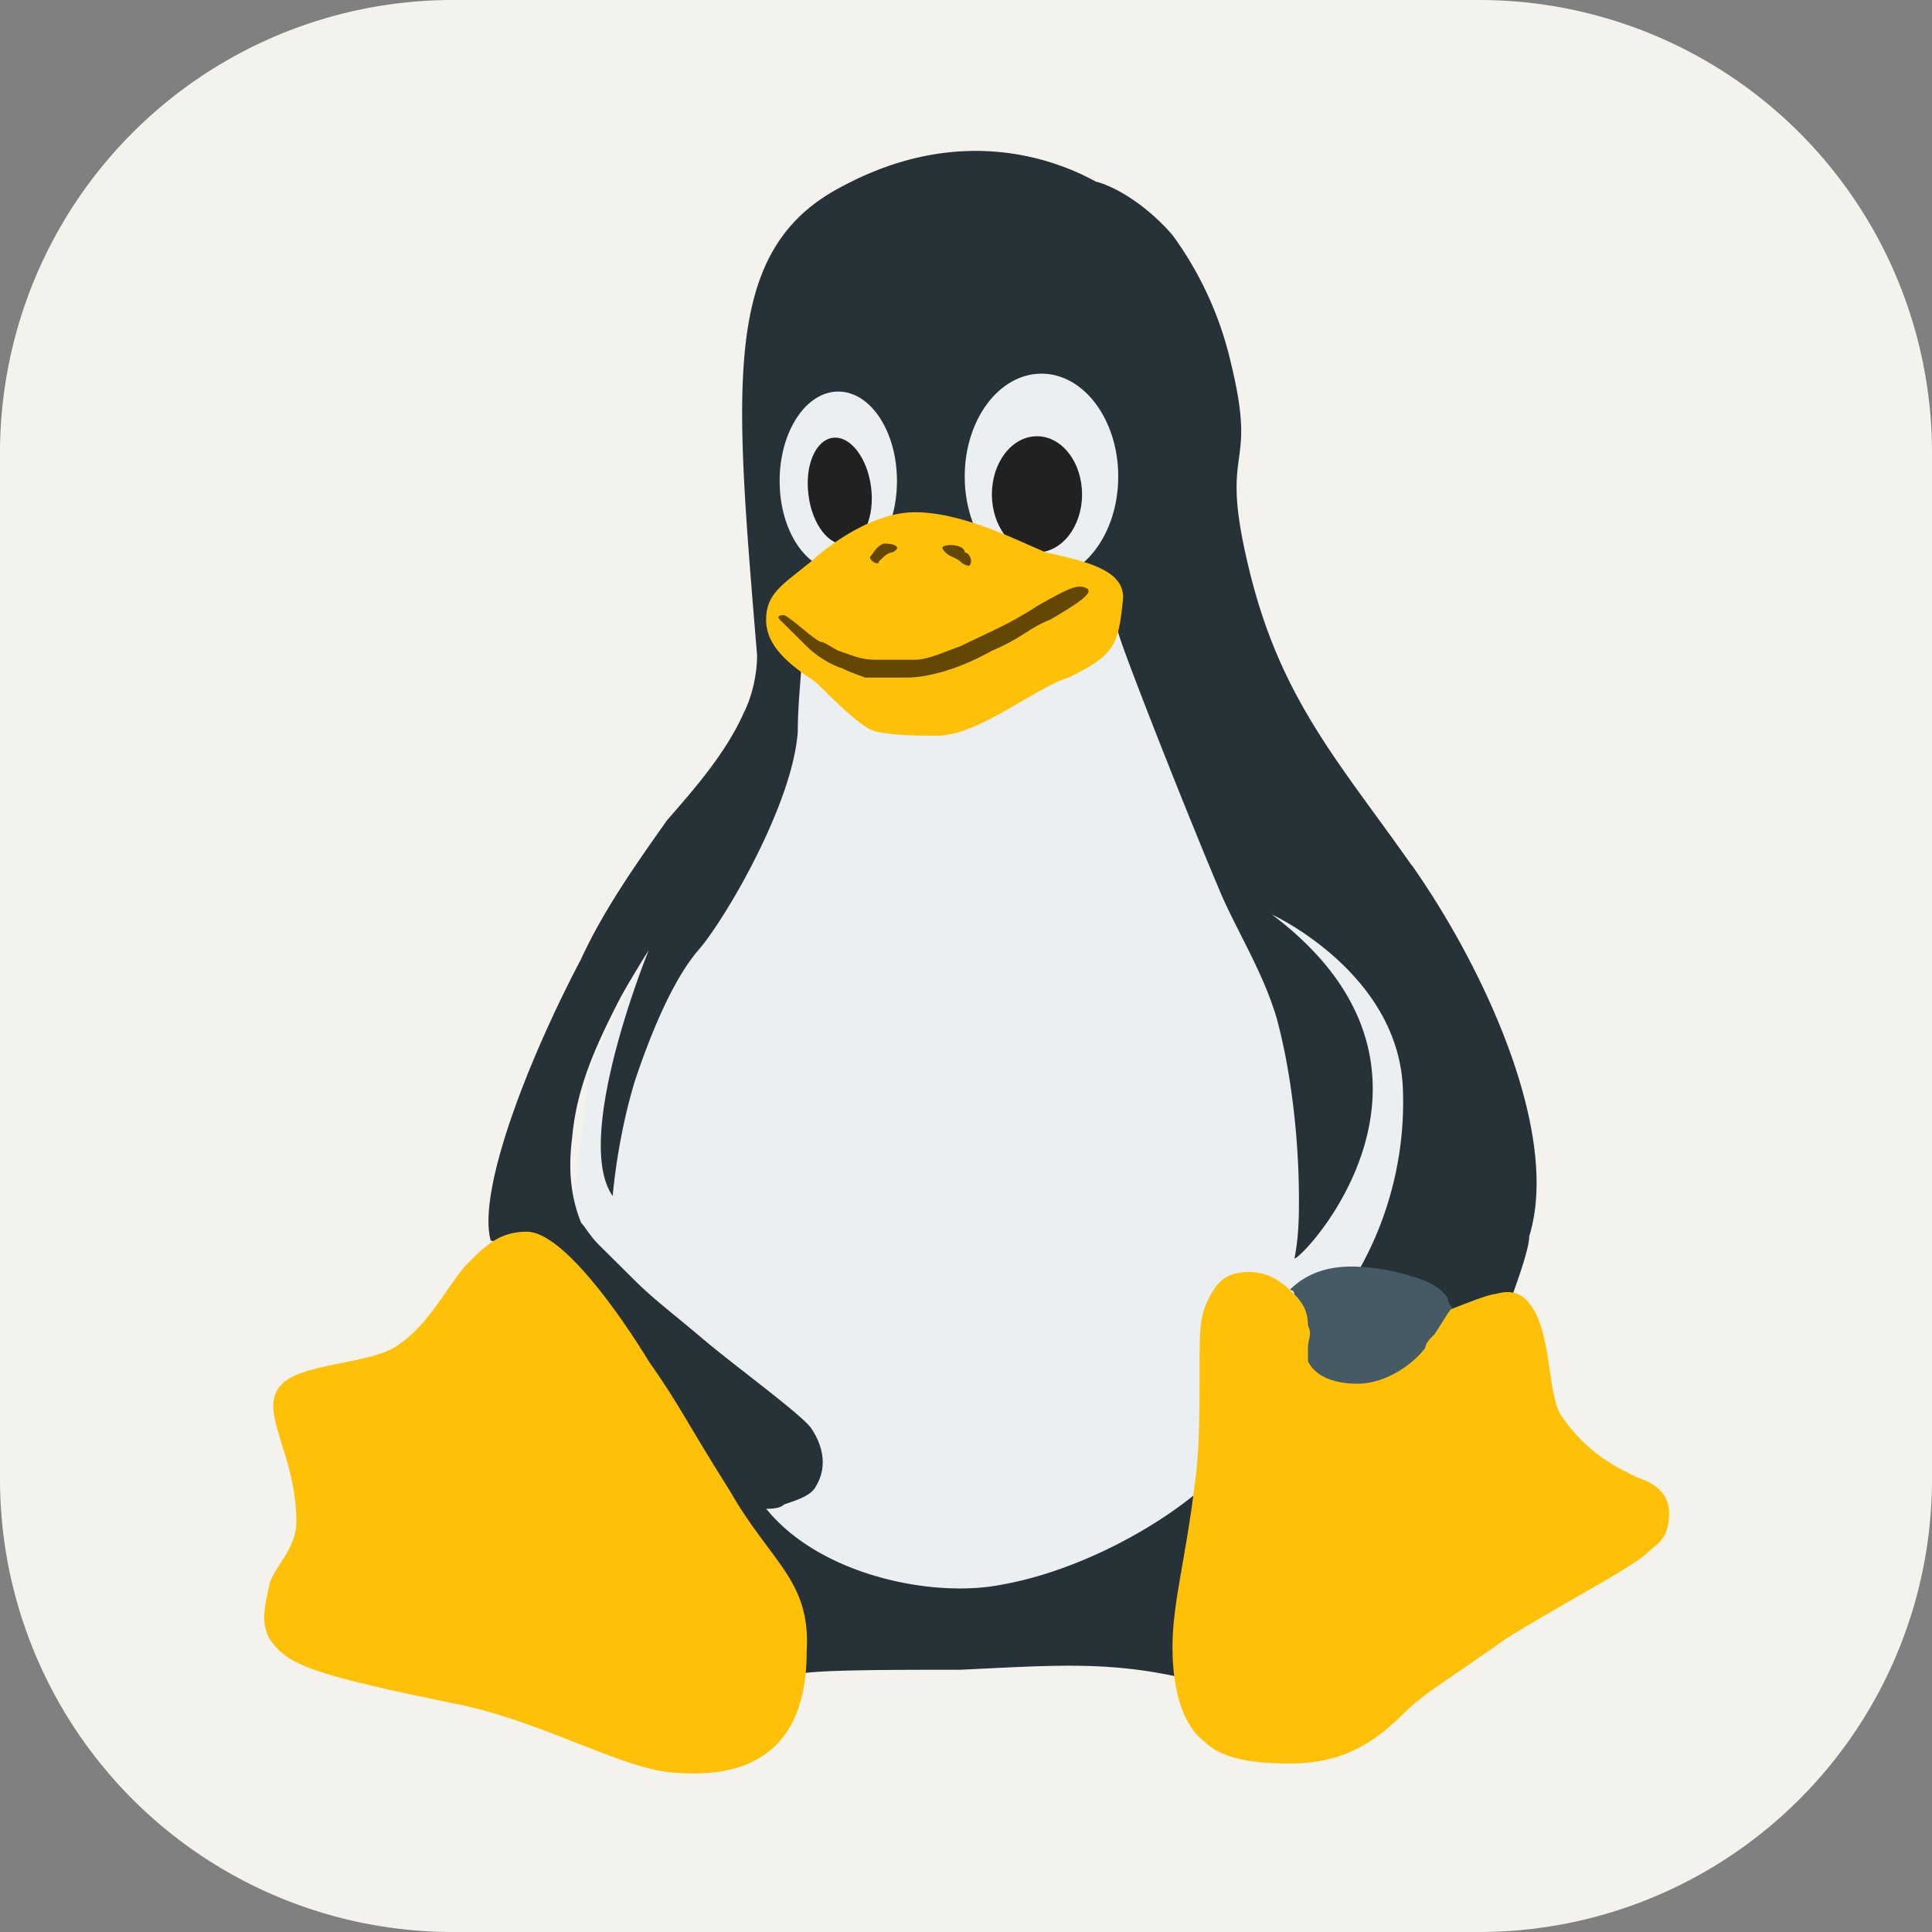
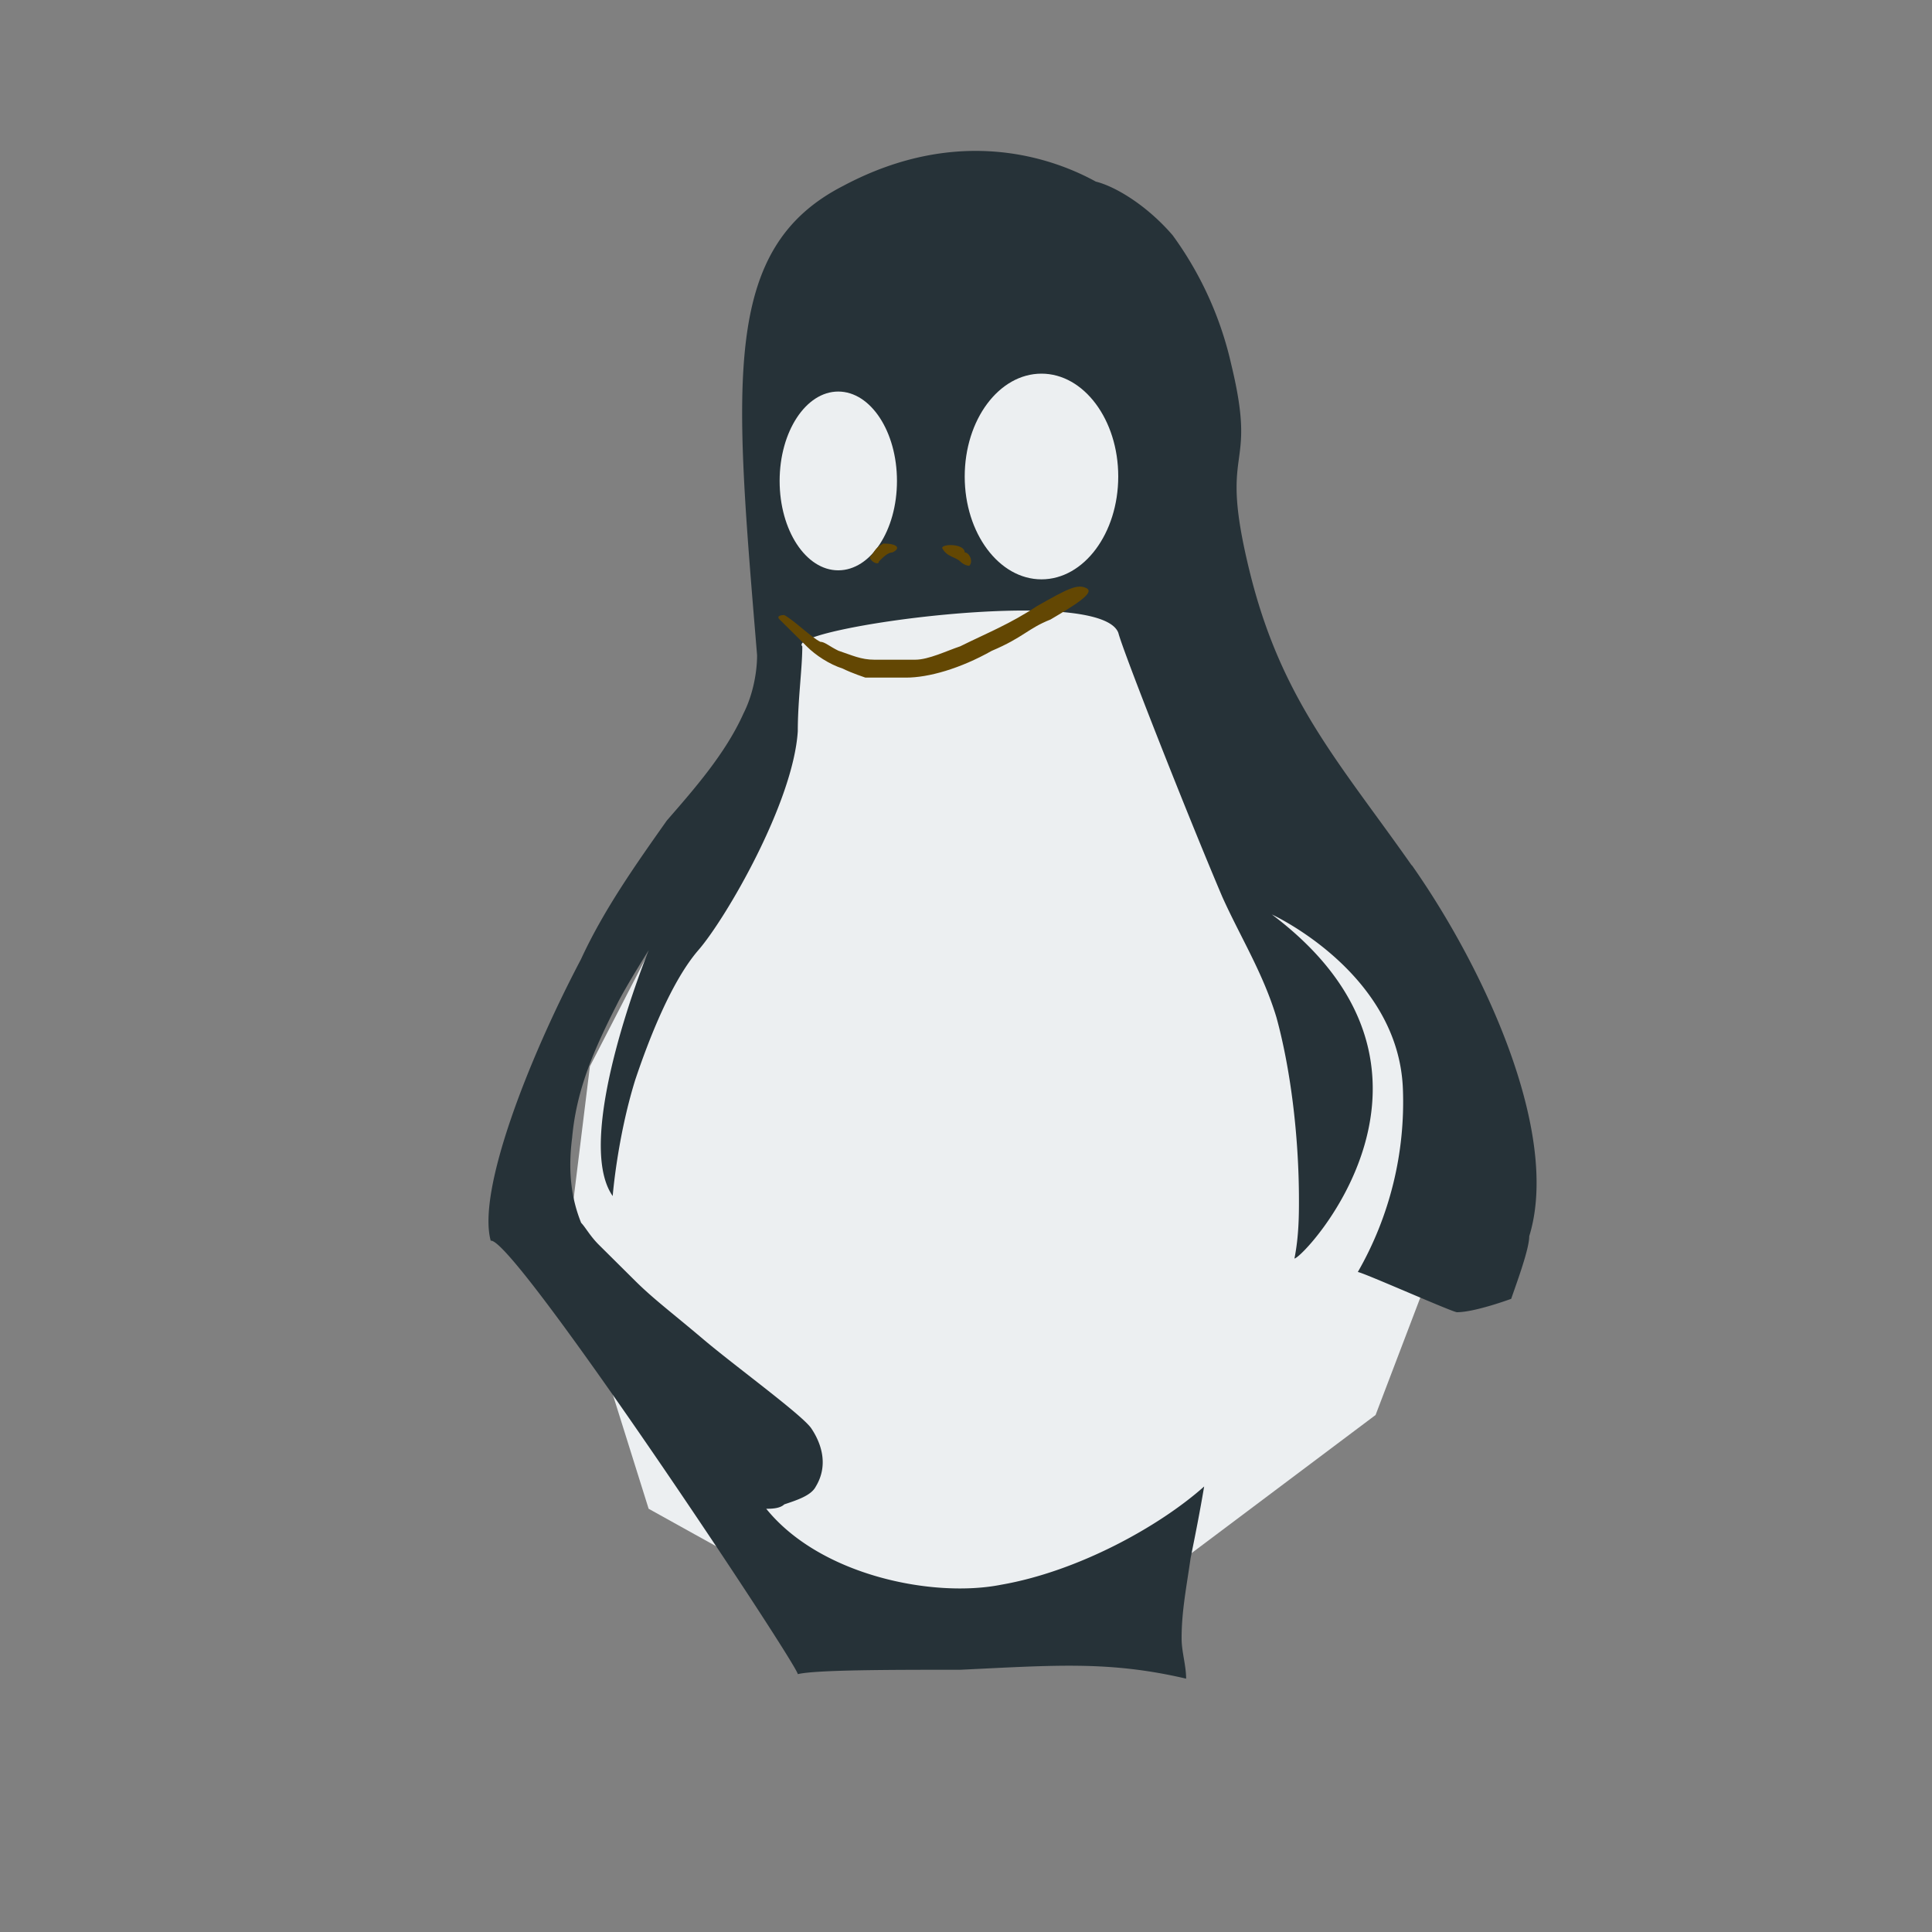
<svg xmlns="http://www.w3.org/2000/svg" width="15" height="15" fill="none">
  <rect width="100%" height="100%" fill="#808080" stroke="none" />
  <g clip-path="url(#a)">
-     <path d="M11.484 0H3.516A3.516 3.516 0 0 0 0 3.516v7.968A3.516 3.516 0 0 0 3.516 15h7.968A3.516 3.516 0 0 0 15 11.484V3.516A3.516 3.516 0 0 0 11.484 0Z" fill="#F4F2ED" />
    <path d="m5.036 11.714 1.437.798h2.174l2.033-1.526.912-2.394-2.104-2.533-.596-1.423-2.91.104.036.798-.561 1.041-.877 1.7-.175 1.423.631 2.012Z" fill="#ECEFF1" />
    <path d="M10.96 6.718C10.4 5.92 9.945 5.434 9.7 4.428c-.246-1.006.07-.728-.14-1.596a2.713 2.713 0 0 0-.456-1.006c-.21-.243-.456-.382-.596-.416-.316-.174-1.052-.452-1.963.034-.947.486-.842 1.527-.667 3.643 0 .14-.035.313-.105.451-.14.313-.385.59-.596.833-.245.347-.49.694-.666 1.076-.42.798-.806 1.804-.701 2.186.175-.035 2.384 3.296 2.384 3.365.14-.034.736-.034 1.262-.034.736-.035 1.157-.07 1.753.069 0-.104-.035-.208-.035-.312 0-.209.035-.382.07-.625.035-.173.07-.347.105-.555-.35.312-.982.66-1.577.763-.526.104-1.403-.07-1.823-.59.035 0 .105 0 .14-.034.105-.035.21-.07.245-.139.105-.174.035-.347-.035-.451-.07-.104-.596-.486-.841-.694-.246-.208-.386-.312-.526-.451l-.28-.278c-.07-.069-.106-.138-.14-.173-.07-.174-.106-.382-.07-.66.034-.381.174-.693.35-1.04.07-.14.245-.417.245-.417s-.596 1.458-.28 1.909c0 0 .035-.451.175-.902.105-.313.28-.764.49-1.007.211-.242.737-1.145.772-1.7 0-.243.035-.486.035-.659-.14-.139 2.314-.486 2.454-.104.035.139.526 1.388.806 2.047.14.312.316.59.421.937.105.381.175.902.175 1.422 0 .104 0 .278-.035.451.07 0 1.438-1.457-.175-2.671 0 0 .982.45 1.017 1.353a2.65 2.65 0 0 1-.35 1.423c.034 0 .735.312.77.312.14 0 .421-.104.421-.104.035-.104.14-.382.14-.486.246-.798-.35-2.082-.911-2.88Z" fill="#263238" />
    <path d="M6.508 4.428c.252 0 .456-.31.456-.694 0-.383-.204-.694-.456-.694-.251 0-.455.311-.455.694 0 .383.204.694.455.694Zm1.578.07c.33 0 .596-.358.596-.799 0-.44-.267-.798-.596-.798-.33 0-.596.358-.596.799 0 .44.267.798.596.798Z" fill="#ECEFF1" />
-     <path d="M6.763 3.782c-.029-.228-.162-.4-.296-.383-.135.017-.22.215-.19.444.028.228.16.4.295.382.135-.017.22-.215.191-.443Zm1.288.507c.194 0 .35-.202.35-.45 0-.25-.156-.452-.35-.452-.194 0-.35.202-.35.451 0 .25.156.451.35.451Z" fill="#212121" />
-     <path d="M12.714 11.472c-.14-.07-.386-.174-.596-.486-.106-.174-.07-.66-.246-.868-.105-.138-.245-.069-.28-.069-.316.07-1.052.555-1.543 0-.07-.07-.175-.173-.35-.173-.176 0-.246.069-.316.208-.07.139-.07.243-.07.59 0 .277 0 .59-.035.832-.07.59-.175.937-.175 1.284 0 .382.105.625.245.729.105.104.28.173.666.173s.631-.139.877-.382c.175-.173.315-.242.806-.59.386-.242.982-.555 1.087-.659.07-.069.175-.104.175-.312 0-.173-.14-.243-.245-.277Zm-7.047.104c-.35-.556-.386-.66-.63-1.007-.211-.347-.667-1.006-.947-1.006-.21 0-.316.104-.456.243s-.28.451-.526.625c-.21.173-.806.138-.947.347-.14.208.14.52.14 1.04 0 .209-.175.348-.21.486-.035.174-.07.278 0 .417.14.208.316.277 1.508.52.63.139 1.227.486 1.612.52.386.035 1.052 0 1.052-.936.035-.555-.28-.694-.596-1.25Zm.666-6.28c-.21-.14-.385-.278-.385-.486 0-.208.14-.278.35-.451.035-.035.42-.382.806-.382.386 0 .842.243 1.017.312.316.07.631.14.596.382-.035.347-.07.416-.42.59-.246.07-.702.451-1.017.451-.14 0-.35 0-.491-.035-.105-.034-.28-.208-.456-.381Z" fill="#FFC107" />
    <path d="M6.263 5.018c.07.07.175.139.28.173.07.035.176.07.176.07h.315c.176 0 .421-.07.666-.208.246-.104.281-.174.456-.243.176-.104.35-.208.28-.243-.07-.035-.14 0-.385.139-.21.139-.386.208-.596.312-.105.035-.245.104-.35.104h-.316c-.105 0-.175-.035-.28-.07-.07-.034-.106-.069-.14-.069-.07-.034-.211-.173-.281-.208 0 0-.07 0-.035.035l.21.208Zm1.052-.763c.035.069.105.069.14.104.035.034.07.034.07.034.035-.034 0-.104-.035-.104 0-.069-.175-.069-.175-.034Zm-.561.069c0 .035.07.07.07.035.035-.035.07-.07.105-.07.07-.034.035-.069-.07-.069-.07.035-.07.07-.105.104Z" fill="#634703" />
-     <path d="M10.155 10.465v.104c.07.14.245.174.385.174.21 0 .42-.139.526-.278 0-.034.035-.07.07-.104.07-.104.105-.173.14-.208 0 0-.035-.035-.035-.07-.035-.069-.14-.138-.28-.173a1.557 1.557 0 0 0-.35-.07c-.316-.034-.492.07-.597.174 0 0 .035 0 .035.035.07.07.106.139.106.243.035.07 0 .104 0 .173Z" fill="#455A64" />
  </g>
  <defs>
    <clipPath id="a">
      <path fill="#fff" d="M0 0h15v15H0z" />
    </clipPath>
  </defs>
</svg>